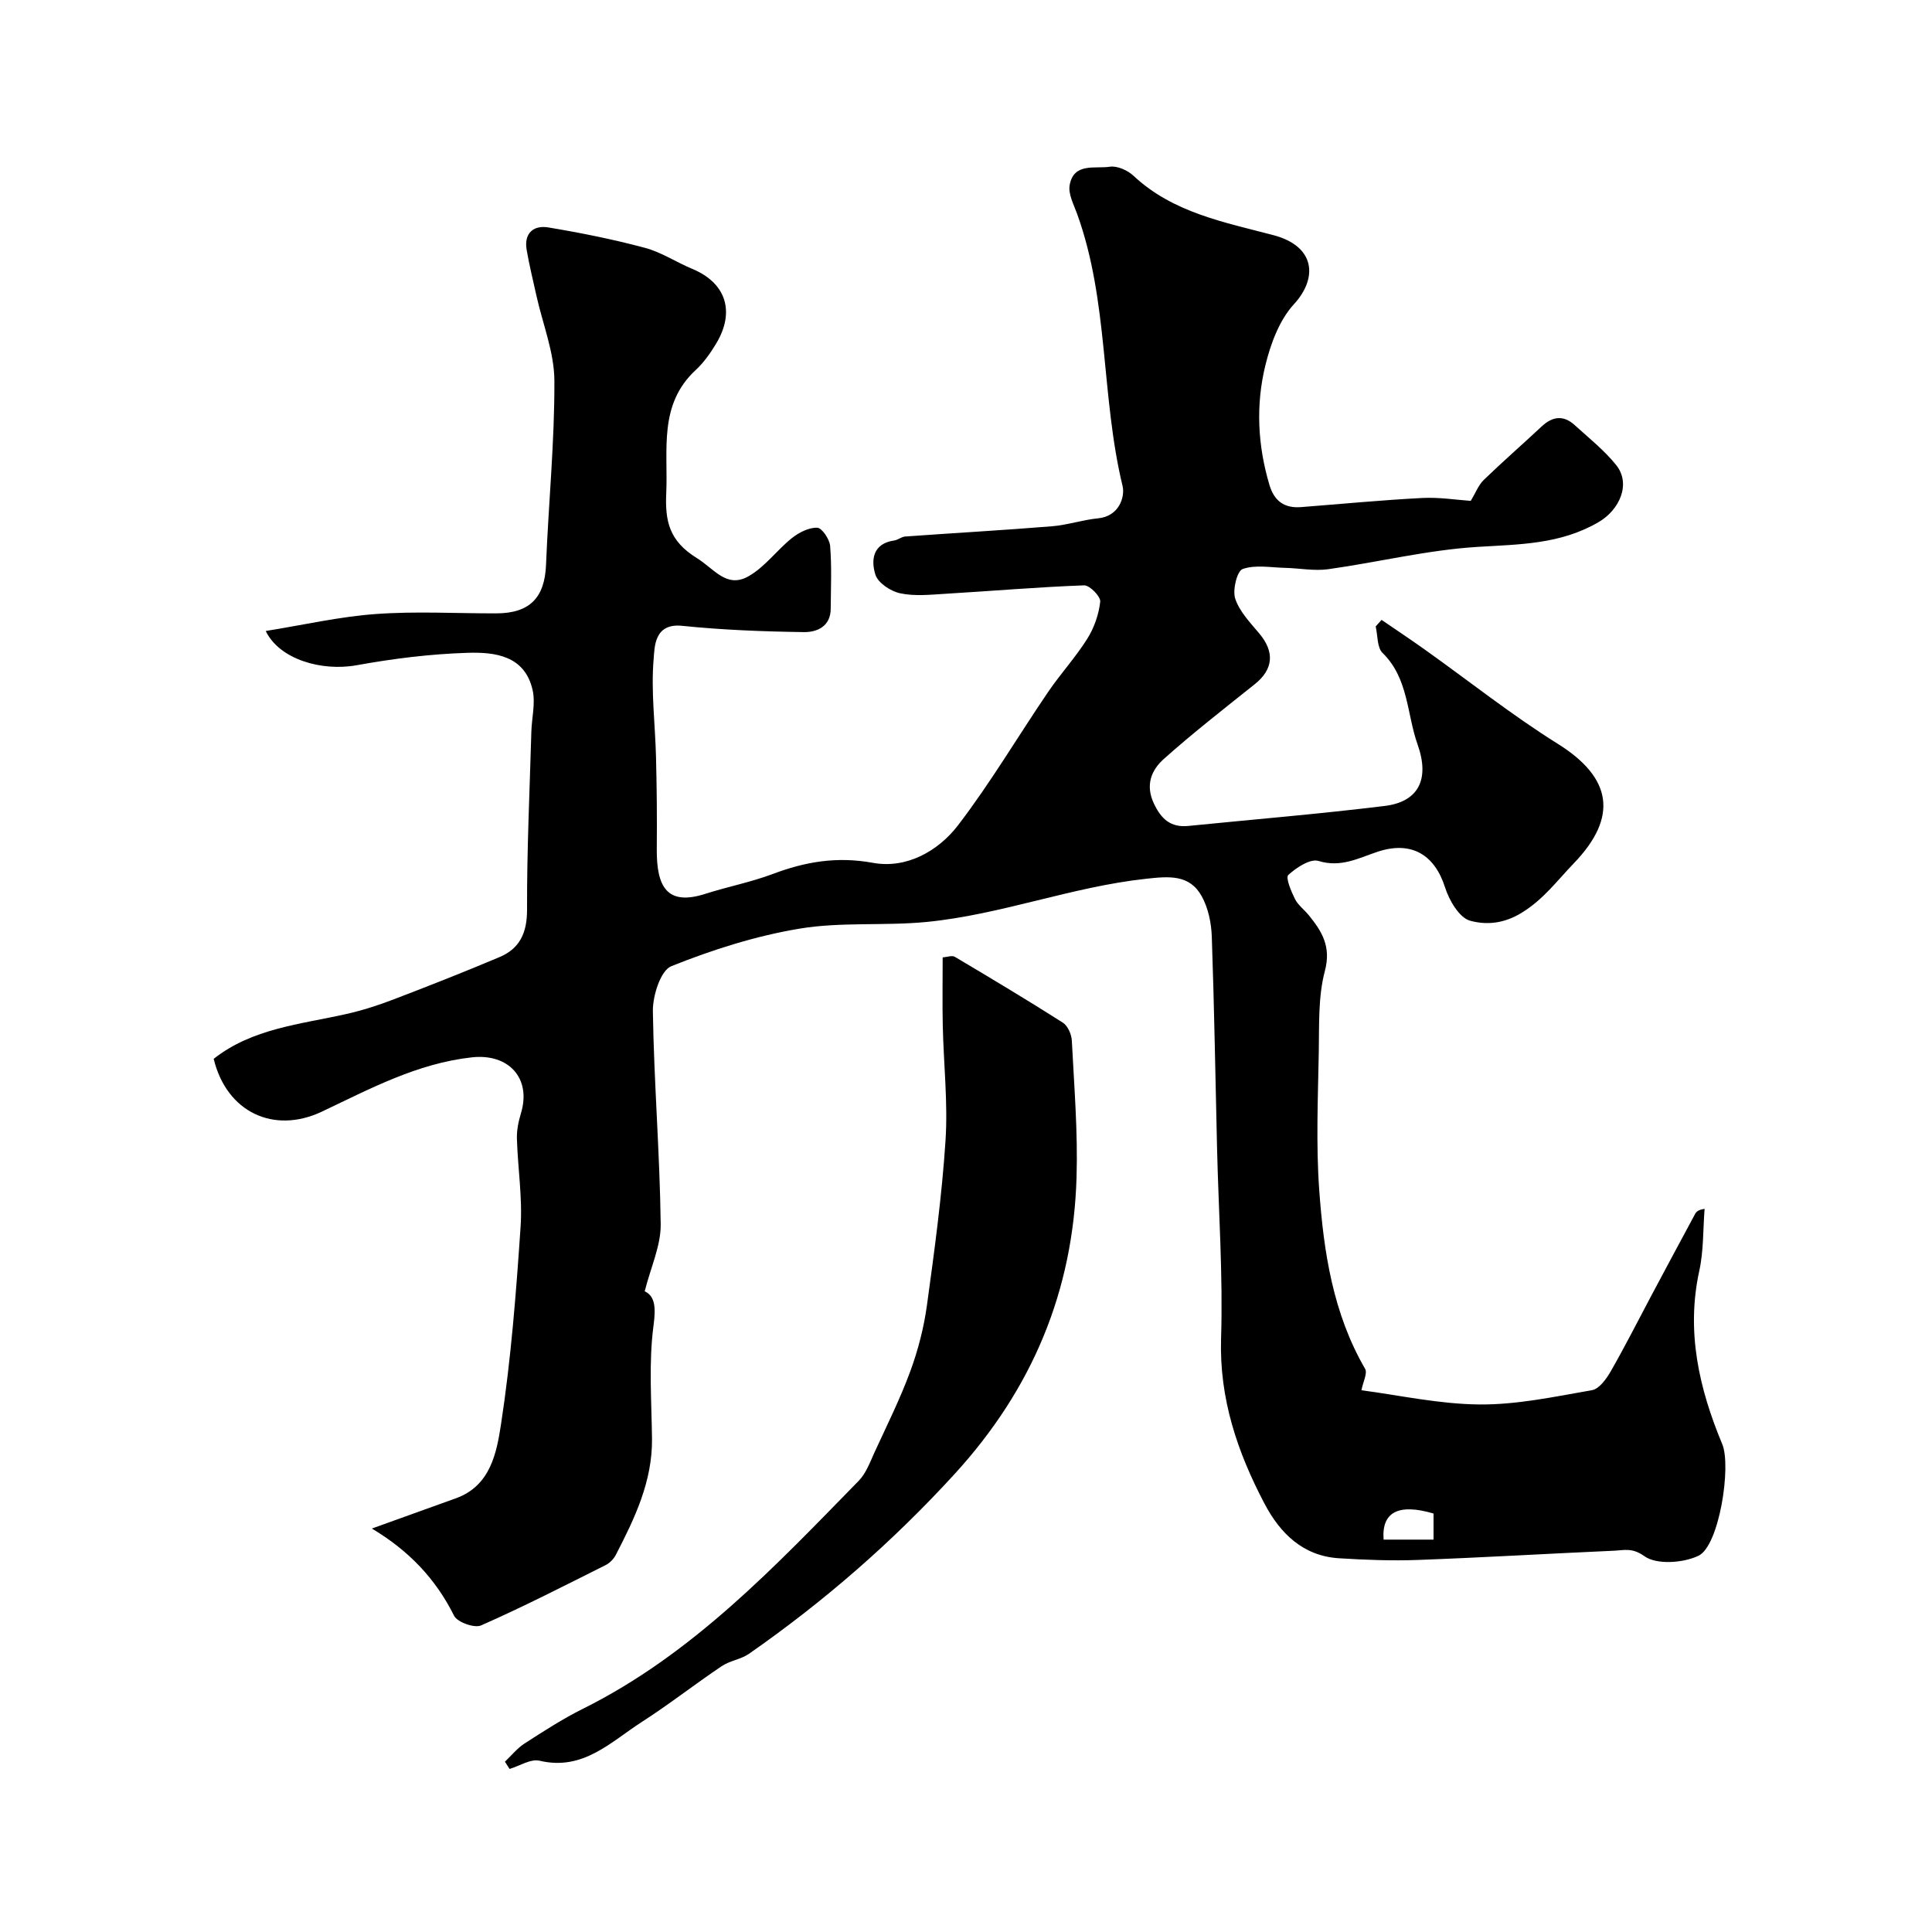
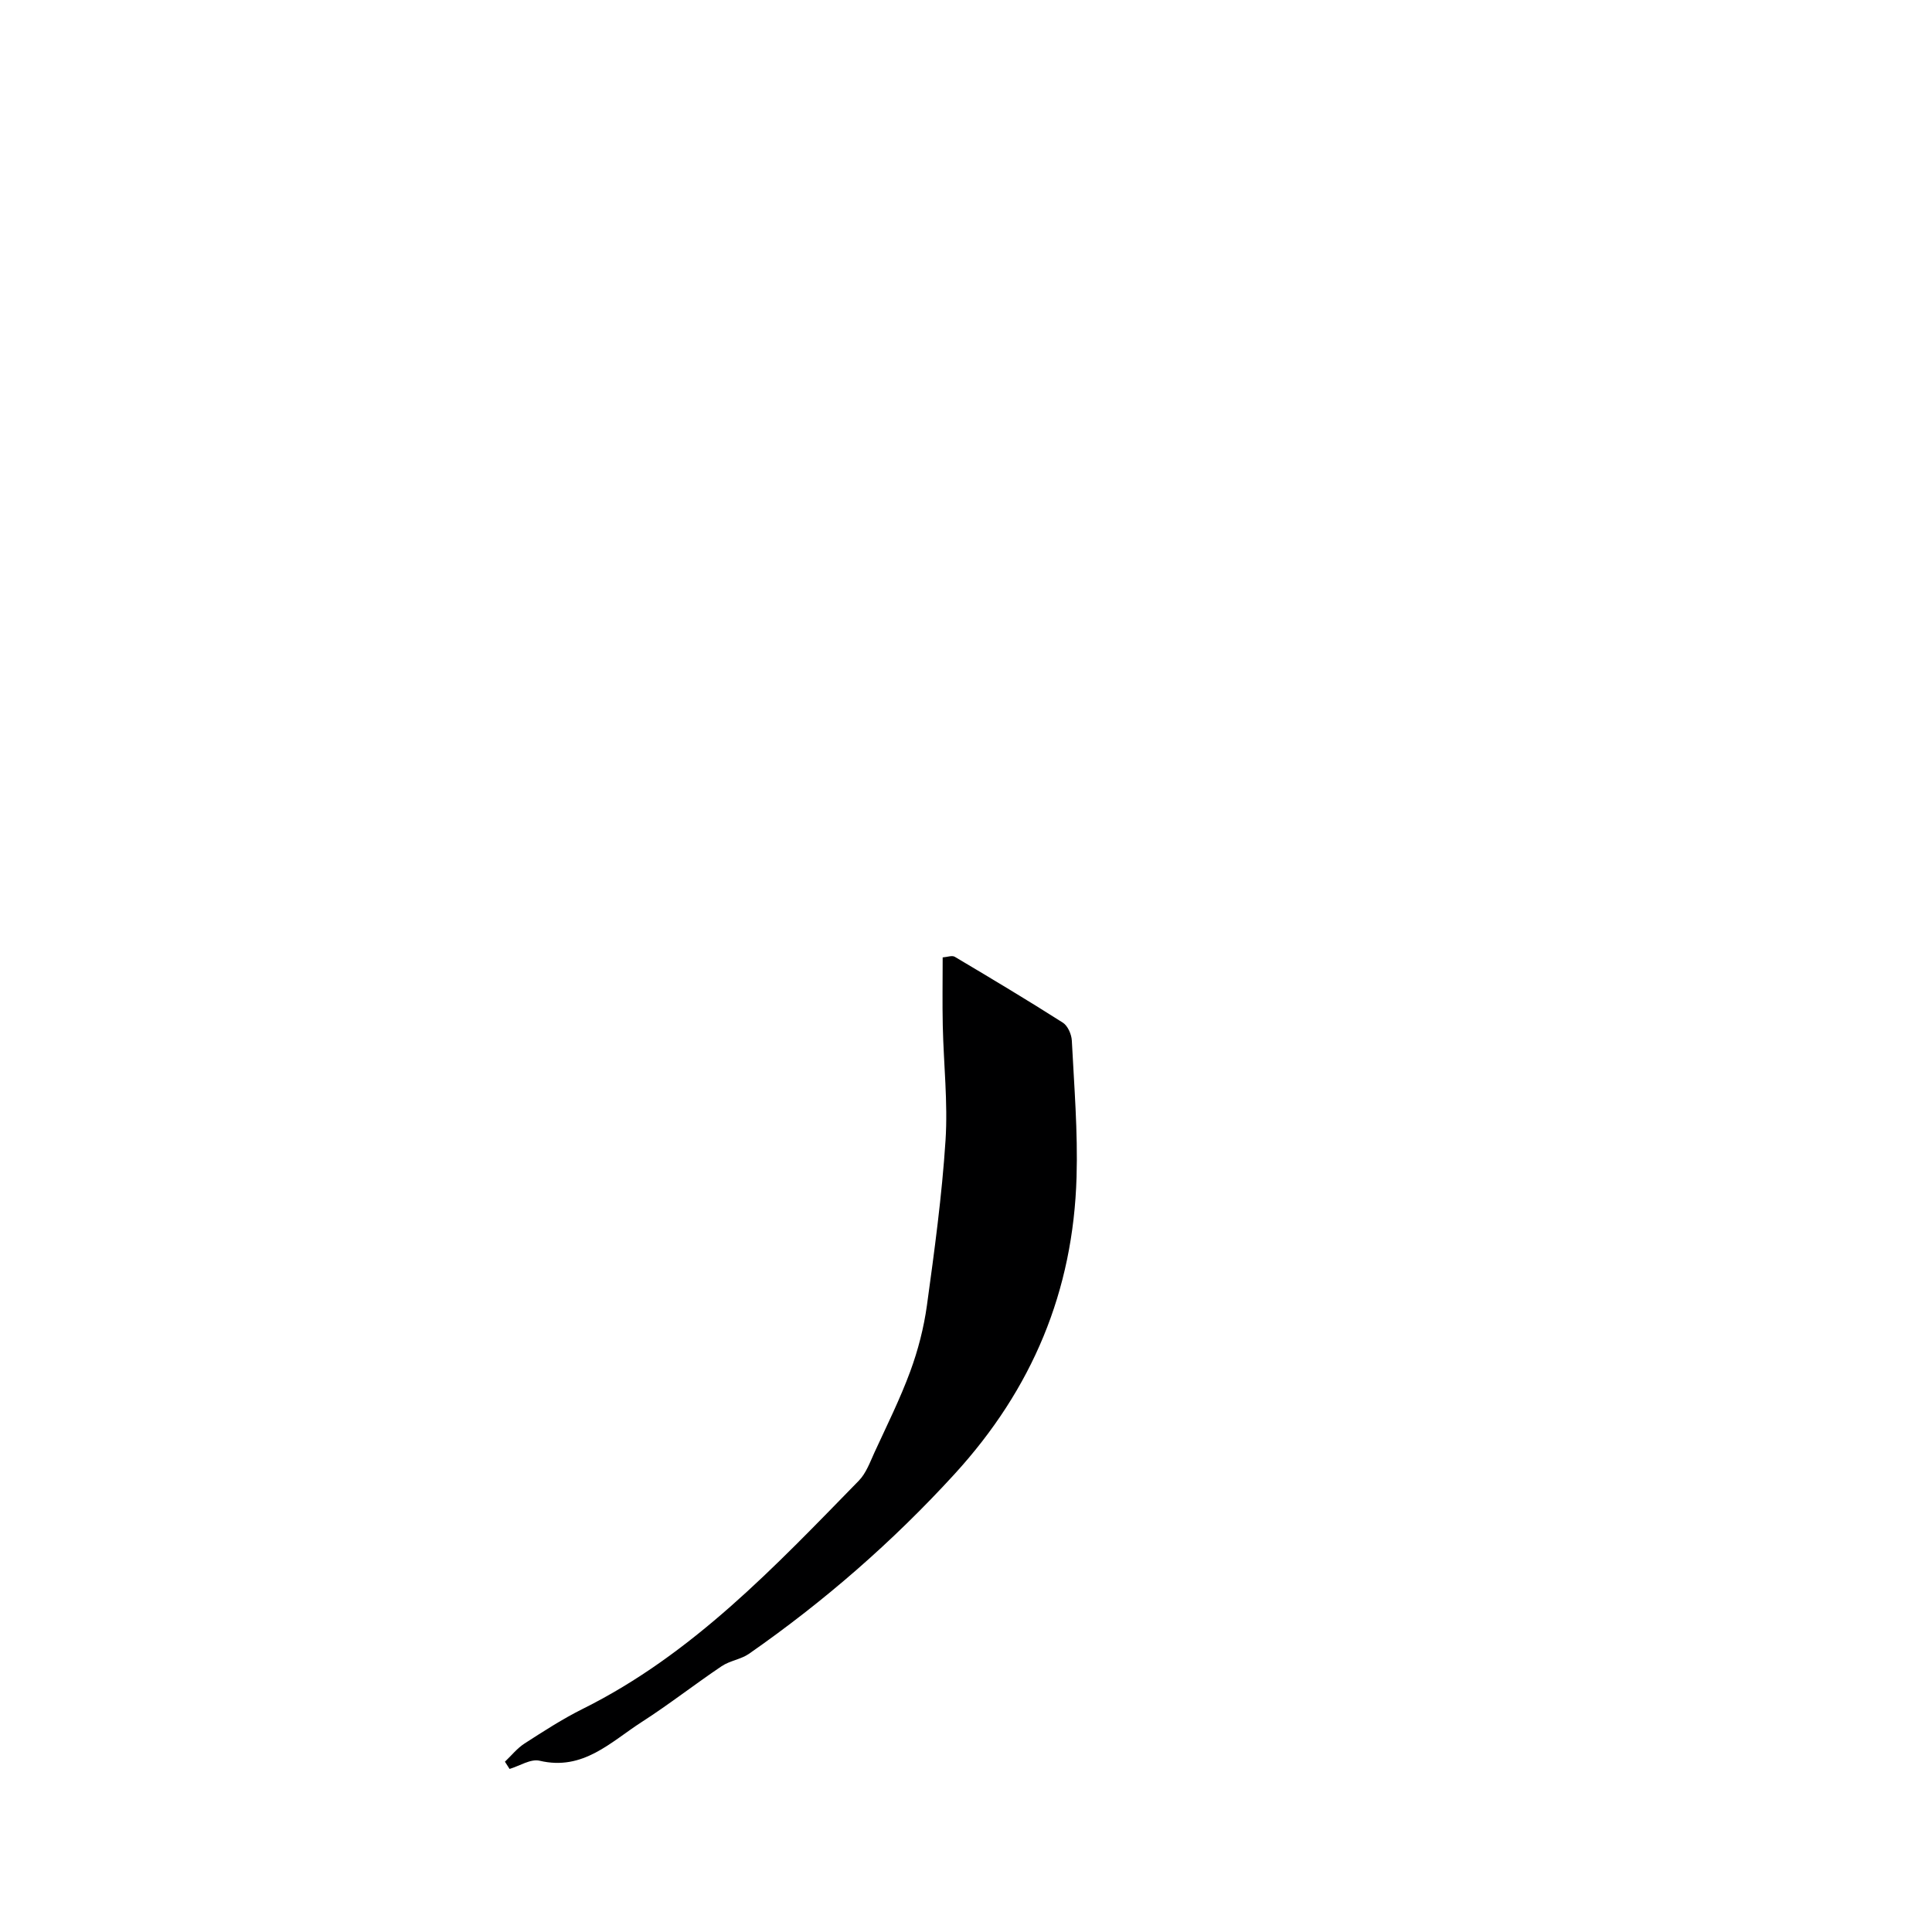
<svg xmlns="http://www.w3.org/2000/svg" enable-background="new 0 0 400 400" viewBox="0 0 400 400">
-   <path d="m44.24 219.22c8-6.3 17.9-7.14 27.37-9.26 3.3-.74 6.55-1.77 9.71-2.98 7.41-2.83 14.79-5.74 22.09-8.82 4.24-1.79 5.72-5.06 5.71-9.84-.04-12.27.54-24.53.89-36.8.08-2.88.87-5.89.27-8.6-1.59-7.21-7.82-7.94-13.5-7.76-7.65.24-15.34 1.19-22.88 2.56-7.3 1.34-16.07-1.21-18.88-7.08 7.74-1.24 15.2-2.96 22.76-3.51 8.29-.61 16.65-.12 24.99-.14 6.95-.02 10.01-3.28 10.28-10.06.51-12.7 1.78-25.4 1.73-38.1-.02-5.86-2.41-11.72-3.71-17.58-.7-3.16-1.48-6.31-2.03-9.5-.6-3.48 1.43-5.18 4.51-4.66 6.71 1.12 13.4 2.46 19.97 4.22 3.42.91 6.51 2.99 9.83 4.37 6.94 2.88 8.92 8.82 4.91 15.48-1.18 1.95-2.55 3.9-4.21 5.44-7.77 7.18-5.71 16.56-6.11 25.49-.26 5.77.58 9.9 6.33 13.45 3.61 2.23 6.16 6.35 10.7 3.77 3.4-1.92 5.87-5.42 8.99-7.91 1.46-1.16 3.5-2.2 5.24-2.14.98.04 2.56 2.38 2.67 3.78.35 4.3.15 8.66.12 12.99-.02 3.69-2.86 4.88-5.57 4.84-8.4-.12-16.83-.44-25.19-1.3-5.81-.6-5.69 4.42-5.9 6.85-.57 6.7.32 13.52.49 20.3.16 6.32.22 12.65.16 18.98-.08 7.98 2.15 11.89 10.05 9.36 4.61-1.48 9.41-2.4 13.93-4.1 6.78-2.56 13.32-3.68 20.77-2.32 6.9 1.27 13.49-2.38 17.64-7.8 6.73-8.79 12.38-18.39 18.62-27.56 2.57-3.78 5.71-7.19 8.13-11.05 1.42-2.26 2.38-5.03 2.67-7.67.11-1.05-2.19-3.41-3.33-3.37-9.54.35-19.07 1.17-28.61 1.74-3.16.19-6.43.55-9.46-.09-1.97-.41-4.62-2.15-5.15-3.87-.94-2.99-.57-6.44 3.9-7.07.78-.11 1.5-.77 2.27-.82 10.13-.73 20.27-1.3 30.39-2.12 3.21-.26 6.36-1.34 9.57-1.65 4.33-.42 5.59-4.44 5.04-6.72-4.49-18.57-2.82-38.16-9.42-56.35-.7-1.92-1.85-4.08-1.53-5.9.83-4.73 5.27-3.36 8.32-3.82 1.53-.23 3.69.74 4.91 1.88 8.16 7.66 18.9 9.63 28.97 12.29 8.67 2.29 9.23 8.86 4.23 14.3-3.02 3.29-4.81 8.17-5.91 12.65-2.01 8.22-1.6 16.58.85 24.78 1 3.34 3.11 4.84 6.55 4.57 8.37-.65 16.73-1.46 25.1-1.89 3.56-.18 7.15.41 10.02.6 1.01-1.66 1.59-3.26 2.69-4.33 3.92-3.79 8.04-7.38 12.02-11.1 2.25-2.1 4.51-2.35 6.81-.26 2.94 2.68 6.11 5.19 8.58 8.26 3.15 3.91.7 9.3-3.6 11.81-7.93 4.64-16.37 4.61-25.12 5.15-10.35.64-20.58 3.18-30.9 4.62-2.9.4-5.94-.21-8.91-.28-2.96-.07-6.16-.69-8.79.24-1.17.41-2.13 4.35-1.54 6.14.88 2.66 3.09 4.95 4.97 7.19 3.24 3.85 2.93 7.44-.94 10.53-6.34 5.06-12.76 10.06-18.81 15.46-2.56 2.28-3.88 5.38-2.06 9.23 1.53 3.25 3.51 5.01 7.16 4.64 13.55-1.36 27.13-2.48 40.65-4.14 6.92-.85 9.37-5.46 6.78-12.74-2.25-6.34-1.86-13.68-7.25-18.94-1.15-1.13-.98-3.62-1.42-5.48.41-.45.81-.91 1.22-1.36 2.98 2.04 5.99 4.04 8.94 6.14 9.17 6.53 18.02 13.57 27.54 19.52 11.24 7.02 12.57 15.13 3.32 24.74-3.44 3.57-6.24 7.43-10.76 10.22-3.81 2.35-7.47 2.56-10.72 1.66-2.24-.62-4.33-4.22-5.18-6.9-2.18-6.85-7.05-9.67-13.98-7.37-3.93 1.31-7.59 3.33-12.22 1.9-1.7-.52-4.58 1.37-6.25 2.9-.6.55.58 3.38 1.37 4.96.64 1.29 1.94 2.23 2.88 3.39 2.73 3.36 4.66 6.49 3.32 11.53-1.41 5.32-1.16 11.13-1.26 16.74-.17 9.53-.59 19.1.09 28.59.92 12.83 2.84 25.56 9.5 37.04.53.91-.42 2.68-.76 4.44 7.64.99 16.01 2.86 24.4 2.94 7.78.07 15.6-1.61 23.33-2.96 1.51-.26 3-2.36 3.91-3.94 2.97-5.19 5.67-10.54 8.48-15.82 2.97-5.57 5.95-11.14 8.95-16.7.26-.48.65-.89 1.98-1.08-.34 4.28-.19 8.67-1.1 12.82-2.76 12.61-.04 24.4 4.76 35.91 1.9 4.56-.63 21.04-4.92 23.09-3.19 1.52-8.69 1.9-11.21.09-2.53-1.82-4.22-1.22-6.31-1.13-13.53.6-27.05 1.41-40.59 1.91-5.44.2-10.91-.01-16.35-.35-7.45-.47-12.18-5.19-15.39-11.29-5.61-10.67-9.39-21.75-9-34.23.41-13.08-.52-26.19-.83-39.29-.35-14.63-.58-29.26-1.09-43.88-.1-2.83-.73-5.92-2.08-8.36-2.52-4.58-6.82-4.14-11.52-3.63-15.43 1.67-30.04 7.43-45.44 8.94-8.75.85-17.72-.05-26.34 1.39-9.05 1.51-17.99 4.35-26.52 7.77-2.22.89-3.86 6.1-3.82 9.3.22 14.71 1.44 29.4 1.62 44.11.06 4.43-2.05 8.89-3.31 13.9 2.05.97 2.36 3.12 1.83 7.05-1.03 7.69-.41 15.62-.32 23.46.1 8.85-3.58 16.49-7.49 24.06-.44.85-1.25 1.68-2.1 2.11-8.55 4.28-17.07 8.65-25.81 12.5-1.37.6-4.91-.67-5.58-2.01-3.81-7.66-9.4-13.51-17.02-18.05 6.17-2.22 11.81-4.24 17.44-6.28 7.16-2.6 8.4-9.48 9.3-15.32 2.07-13.51 3.13-27.2 4.05-40.85.41-6.05-.58-12.18-.76-18.28-.05-1.75.33-3.57.84-5.26 2.2-7.28-2.59-12.4-10.16-11.57-11.34 1.25-21.11 6.53-31.1 11.26-9.91 4.67-19.68.12-22.36-10.95zm242.22 99.54h10.34c0-1.98 0-3.72 0-5.4-7.27-2.15-10.78-.3-10.34 5.4z" fill="#000001" />
  <path d="m104.54 364.74c1.34-1.27 2.53-2.78 4.05-3.76 3.93-2.53 7.89-5.1 12.07-7.18 22.73-11.31 39.79-29.47 57.15-47.24 1.51-1.55 2.32-3.84 3.25-5.87 2.56-5.56 5.3-11.06 7.41-16.79 1.61-4.38 2.8-9.01 3.44-13.63 1.56-11.35 3.11-22.73 3.85-34.15.51-7.88-.4-15.85-.57-23.79-.1-4.63-.02-9.27-.02-14.11.95-.07 1.94-.46 2.5-.13 7.51 4.46 15.02 8.95 22.38 13.64 1.02.65 1.79 2.41 1.86 3.7.48 9.42 1.26 18.86.98 28.27-.69 23.58-9.13 43.85-25.26 61.49-12.87 14.07-27.01 26.37-42.56 37.21-1.67 1.16-3.96 1.42-5.65 2.56-5.58 3.75-10.89 7.92-16.54 11.55-6.43 4.13-12.15 10.17-21.16 8.03-1.84-.44-4.14 1.08-6.22 1.7-.31-.49-.63-1-.96-1.5z" fill="#000001" />
</svg>